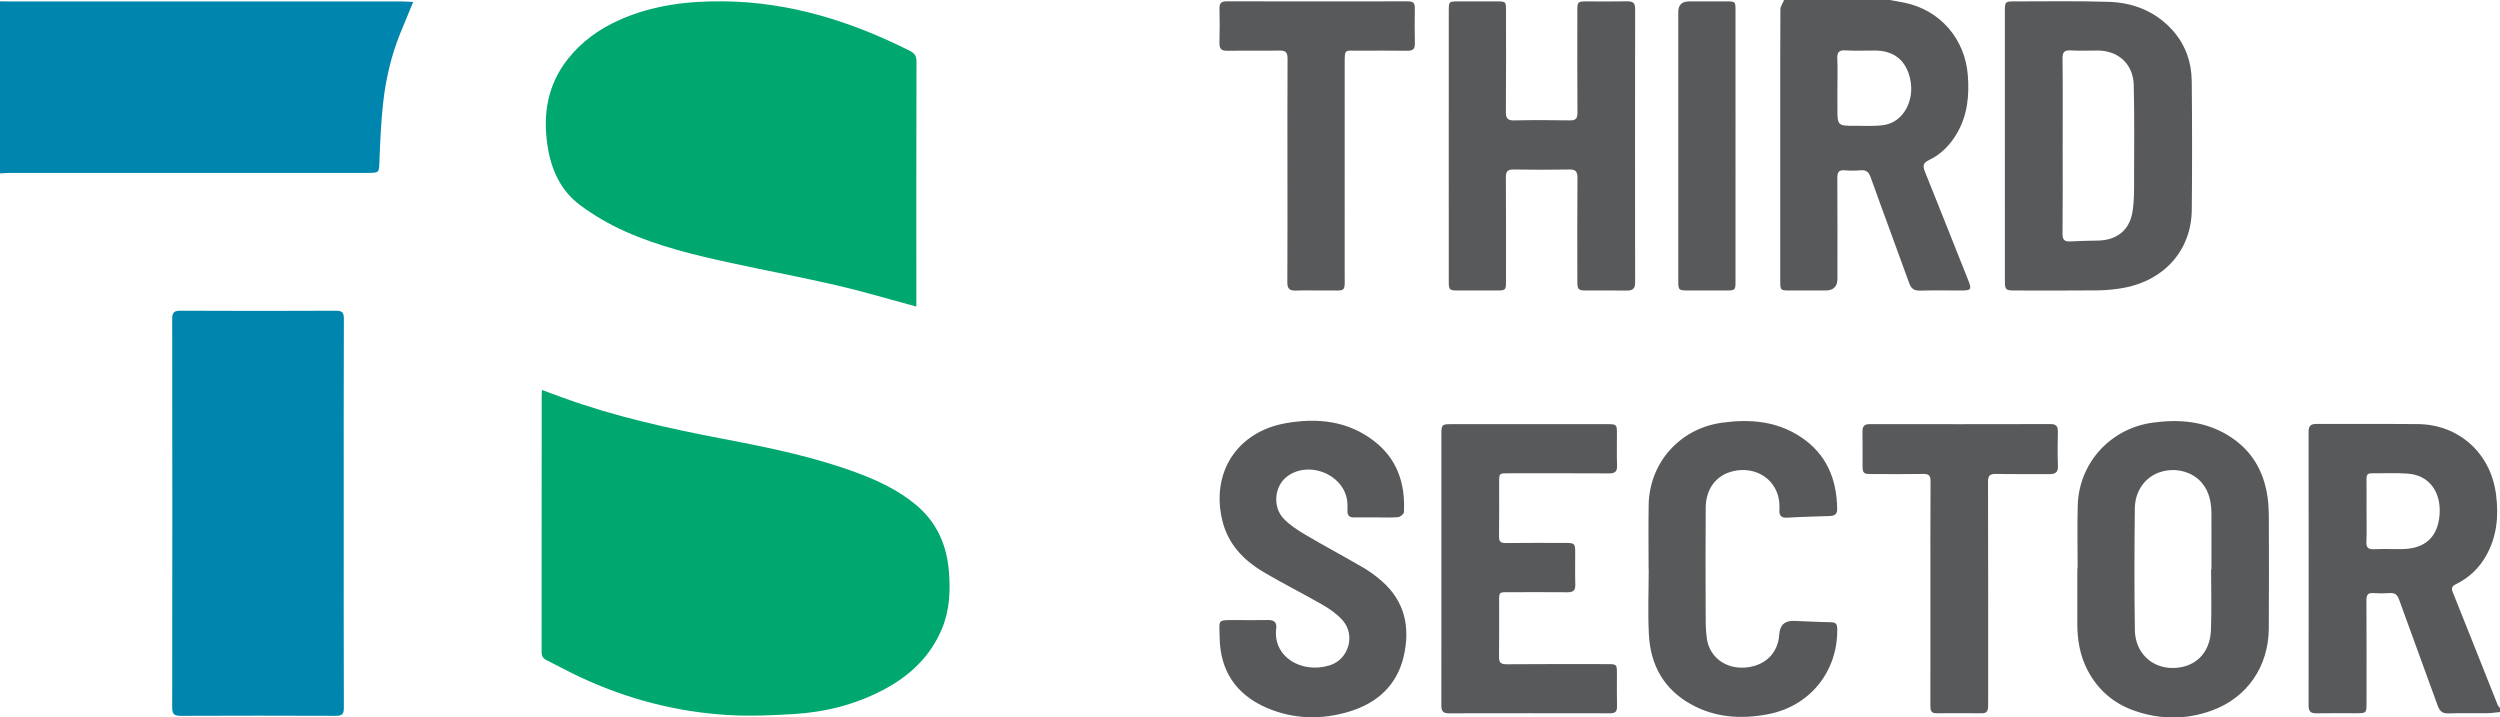
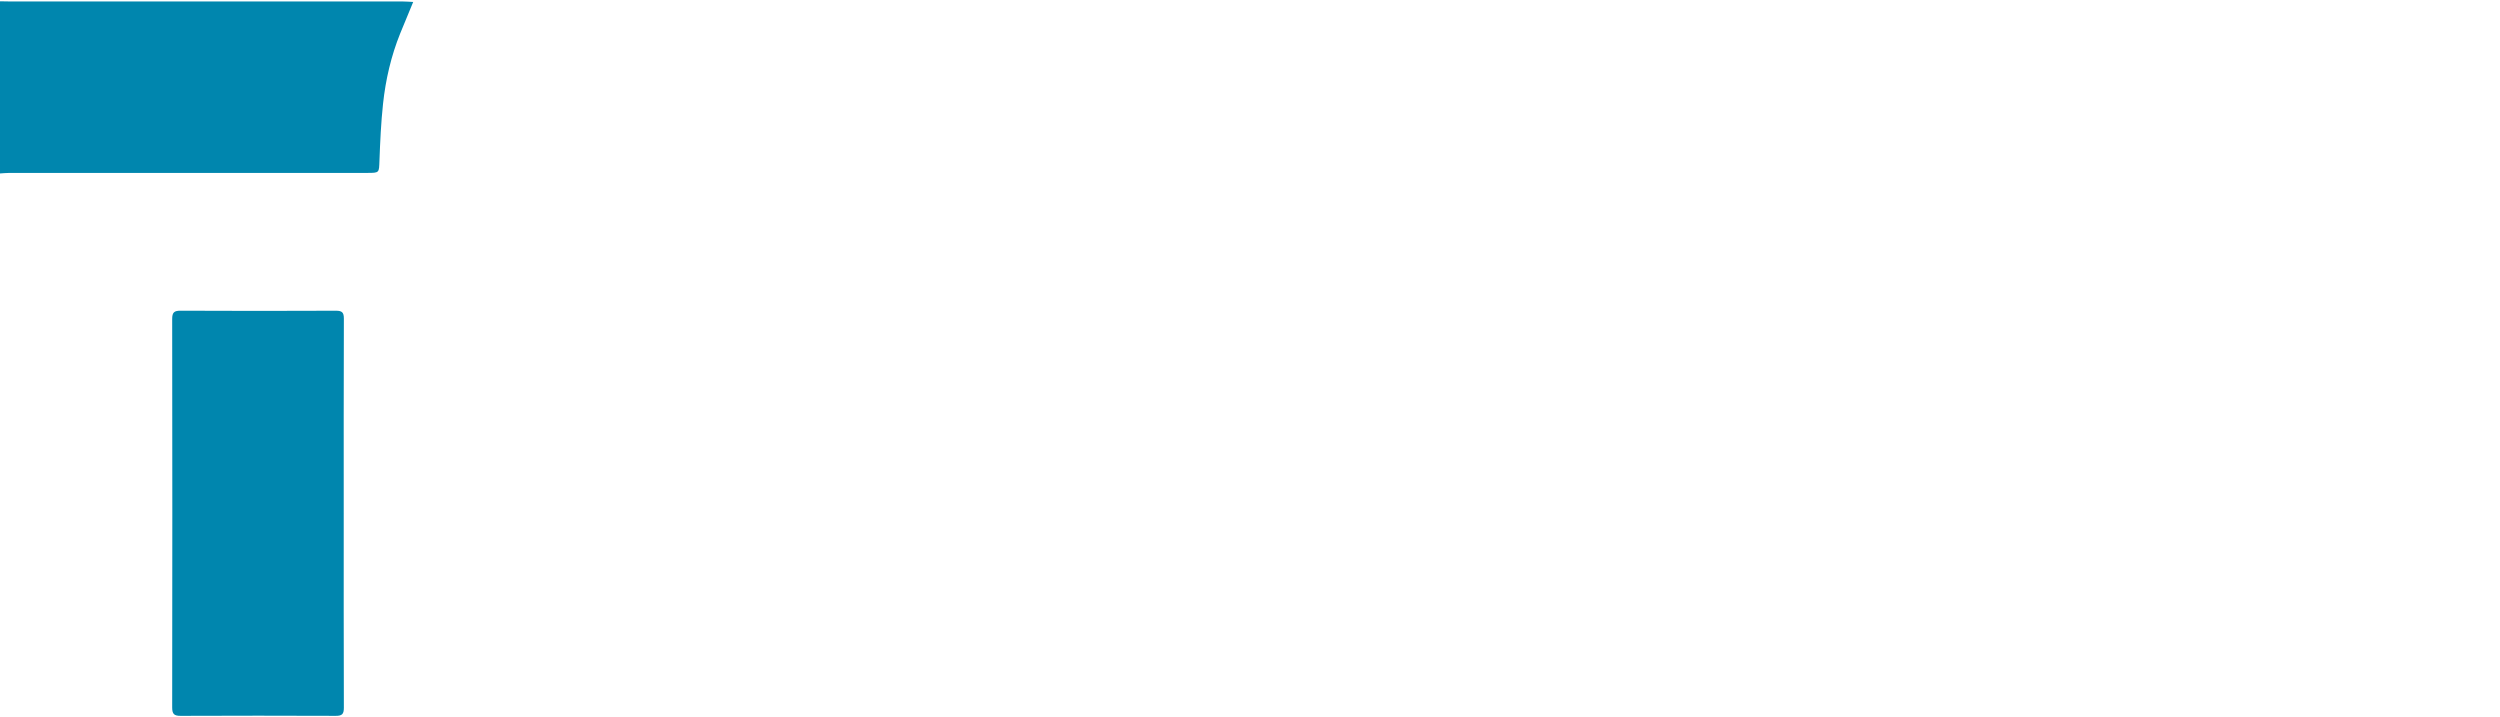
<svg xmlns="http://www.w3.org/2000/svg" id="a" data-name="Layer_1" width="300" height="86.099" viewBox="0 0 300 86.099">
  <defs>
    <style>
      .b {
        fill: #58595b;
      }

      .c {
        fill: #00a76f;
      }

      .d {
        fill: #0086ae;
      }
    </style>
  </defs>
-   <path class="c" d="M65.046,46.8c.854.316,1.651.614,2.45.905,6.249,2.277,12.716,3.7,19.231,4.948,5.538,1.061,11.066,2.176,16.365,4.179,2.421.915,4.733,2.032,6.752,3.69,2.503,2.056,3.738,4.759,4.014,7.927.207,2.377.119,4.733-.818,6.988-1.386,3.336-3.846,5.646-6.976,7.308-3.385,1.798-7.03,2.715-10.831,2.943-2.546.152-5.111.271-7.653.129-6.269-.349-12.264-1.9-17.958-4.562-1.366-.639-2.689-1.368-4.042-2.037-.428-.211-.589-.502-.588-.985.012-10.302.009-20.604.01-30.905 0-.149.025-.299.045-.528ZM109.961,35.96c0-9.52-.008-19.04.017-28.56.002-.679-.235-1.018-.815-1.309-7.014-3.522-14.341-5.836-22.269-5.929-4.338-.051-8.569.448-12.574,2.239-2.443,1.092-4.561,2.612-6.22,4.735-2.381,3.048-2.958,6.515-2.413,10.256.422,2.896,1.555,5.461,3.923,7.222,1.657,1.232,3.488,2.298,5.373,3.141,4.072,1.822,8.406,2.863,12.753,3.804,4.24.917,8.506,1.718,12.732,2.696,3.133.725,6.22,1.653,9.494,2.536v-.831Z" />
  <path class="d" d="M0,.156c.417.007.834.021,1.251.021,15.723.001,31.446.001,47.168.003.351 0.0.702.033,1.164.056-.552,1.336-1.063,2.549-1.556,3.769-1.096,2.716-1.752,5.551-2.063,8.449-.243,2.271-.346,4.561-.431,6.845-.053,1.447.013,1.45-1.502,1.45-14.315,0-28.63-0-42.944.003-.362 0-.725.04-1.087.062V.156ZM41.264,38.244c.003-.764-.225-.96-.969-.957-6.204.028-12.409.029-18.614-.002-.784-.004-1.02.199-1.019,1.001.023,15.537.023,31.074-0,46.611-.001.806.251,1.01,1.025,1.006,6.203-.027,12.407-.026,18.61-.001.748.003.969-.213.966-.97-.027-7.768-.016-15.537-.016-23.306 0-7.795-.011-15.589.017-23.384Z" />
-   <path class="b" d="M300,85.445c-.512.049-1.024.133-1.537.139-1.538.019-3.079-.038-4.615.025-.776.032-1.094-.285-1.34-.97-1.522-4.234-3.096-8.449-4.616-12.684-.215-.598-.511-.828-1.132-.784-.649.047-1.306.047-1.954 0-.664-.048-.837.22-.834.857.024,4.094.012,8.188.012,12.282-0,1.266-.012,1.278-1.261,1.279-1.591.001-3.182-.019-4.772.009-.676.012-.922-.252-.921-.922.011-10.953.012-21.905-.002-32.858-.001-.719.265-.952.969-.948,4.042.023,8.084-.016,12.126.019,4.954.044,8.758,3.493,9.398,8.419.337,2.599.116,5.095-1.207,7.412-.849,1.488-2.049,2.623-3.591,3.376-.45.22-.601.443-.39.967,1.806,4.49,3.582,8.993,5.373,13.489.062.155.195.282.294.421v.469ZM283.984,61.274c0,1.251.038,2.503-.015,3.751-.03.709.238.904.903.879,1.093-.042,2.188-.01,3.283-.011,2.81-.002,4.414-1.415,4.599-4.204.163-2.456-1.077-4.657-3.835-4.855-1.452-.104-2.917-.025-4.375-.035-.448-.003-.57.234-.565.645.015,1.277.005,2.553.005,3.83ZM226.761 0c.582.105,1.165.199,1.744.317,4.313.876,7.306,4.35,7.636,8.738.182,2.417-.04,4.729-1.264,6.871-.808,1.414-1.901,2.568-3.374,3.268-.724.344-.798.699-.521,1.383,1.751,4.342,3.471,8.697,5.203,13.047.445,1.117.368,1.234-.851,1.235-1.643.001-3.286-.03-4.928.014-.717.019-1.067-.237-1.311-.915-1.521-4.234-3.102-8.447-4.616-12.683-.238-.665-.559-.9-1.238-.839-.621.056-1.254.054-1.875.001-.702-.06-.891.222-.887.893.024,4.041.012,8.083.012,12.124q-0,1.404-1.442,1.405c-1.408 0-2.816.001-4.224-0-1.179-.001-1.197-.016-1.198-1.172-.001-6.336-.001-12.672-.001-19.008 0-4.511-.011-9.022.02-13.532.003-.383.286-.764.439-1.146,4.225 0,8.451 0,12.676 0ZM220.49,10.595c0,.782 0,1.564 0,2.346,0,2.157 0,2.165,2.182,2.154,1.146-.006,2.312.08,3.434-.097,2.253-.356,3.645-2.85,3.138-5.408-.456-2.303-1.926-3.521-4.26-3.526-1.173-.003-2.35.053-3.518-.019-.83-.051-1.025.271-.99,1.031.054,1.171.014,2.346.014,3.519ZM240.585,17.513c-0-5.397-.001-10.794 0-16.19 0-1.11.044-1.156,1.141-1.154,3.78.006,7.563-.071,11.34.053,2.867.094,5.453,1.086,7.477,3.232,1.671,1.772,2.444,3.937,2.467,6.327.05,5.136.053,10.272.004,15.408-.046,4.79-3.261,8.452-8.153,9.351-1.044.192-2.118.293-3.18.305-3.337.038-6.674.015-10.011.013-.959-.001-1.082-.122-1.083-1.076-.002-5.423-.001-10.846-.001-16.269ZM247.521,17.509c0,3.517.021,7.034-.017,10.55-.008.753.263.951.954.91,1.09-.065,2.184-.077,3.277-.098,2.216-.042,3.757-1.171,4.146-3.361.256-1.444.203-2.951.21-4.43.017-3.621.038-7.243-.041-10.862-.055-2.512-1.841-4.149-4.325-4.154-1.068-.002-2.139.048-3.203-.016-.779-.047-1.03.177-1.019.989.045,3.49.019,6.981.019,10.472ZM173.85,33.735c0,1.061.064,1.122,1.093,1.123,1.539.002,3.078.001,4.616 0,1.133-.001,1.159-.026,1.16-1.127.001-4.147.016-8.294-.015-12.441-.005-.72.211-.96.929-.949,2.214.034,4.43.04,6.645-.002.778-.015,1.026.218,1.018,1.019-.039,4.147-.02,8.294-.016,12.441.001.934.124,1.057,1.018,1.059,1.643.004,3.287-.017,4.929.01.693.011.988-.232.987-.953-.012-10.954-.013-21.908.001-32.862.001-.698-.281-.905-.937-.893-1.617.029-3.234.008-4.851.01-1.114.001-1.148.033-1.148,1.143-.002,4.069-.016,8.137.014,12.206.005.722-.221.941-.936.928-2.216-.04-4.434-.048-6.65.003-.816.019-1.008-.268-1.001-1.038.033-4.042.016-8.085.015-12.128-0-1.092-.019-1.112-1.078-1.114-1.539-.003-3.078-.002-4.616-0-1.17.001-1.174.003-1.175,1.174-.002,5.373-.001,10.745-.001,16.118 0,5.425-.001,10.85.001,16.275ZM249.316,68.22c0-2.529-.061-5.059.013-7.585.147-5.077,3.918-9.207,8.95-9.911,3.149-.441,6.193-.204,8.99,1.458,2.832,1.683,4.375,4.24,4.837,7.46.133.923.153,1.868.156,2.803.013,4.328.026,8.656-.007,12.983-.035,4.577-2.616,8.318-6.867,9.848-3.09,1.113-6.238,1.089-9.336-.017-2.482-.886-4.35-2.529-5.566-4.878-.919-1.776-1.221-3.689-1.21-5.67.012-2.164.003-4.328.003-6.492.012-0.0.025-0.0.037-0ZM265.33,68.318c.015-0.0.03-0.0.045-0,0-2.178.002-4.355-.001-6.533-.001-1.379-.207-2.699-1.122-3.81-1.146-1.392-3.201-1.928-5.058-1.316-1.748.576-2.989,2.225-3.013,4.331-.055,4.873-.074,9.749.004,14.622.043,2.688,1.976,4.531,4.489,4.545,2.674.015,4.527-1.72,4.637-4.527.095-2.433.02-4.874.02-7.311ZM167.771,62.058c.259-.022.69-.376.701-.596.181-3.421-.795-6.398-3.6-8.552-3.158-2.425-6.806-2.789-10.561-2.13-5.868,1.03-9.038,5.954-7.622,11.725.664,2.706,2.453,4.645,4.774,6.039,2.385,1.433,4.889,2.667,7.298,4.063.867.502,1.731,1.113,2.381,1.862,1.542,1.775.687,4.659-1.551,5.363-3.384,1.065-6.892-1-6.443-4.45.09-.69-.272-.992-.972-.979-1.277.024-2.556.01-3.833.006-2.345-.007-2.012-.082-1.987,2.031.047,4.03,1.949,6.9,5.639,8.493,3.234,1.396,6.601,1.466,9.937.45,3.335-1.015,5.714-3.15,6.518-6.64.795-3.456.144-6.591-2.651-9.027-.684-.596-1.427-1.147-2.209-1.603-2.293-1.337-4.639-2.584-6.926-3.933-.933-.55-1.877-1.163-2.62-1.936-1.357-1.412-1.114-3.879.358-5.027,2.523-1.968,6.674-.417,7.234,2.715.082.457.062.935.058,1.404-.003.526.234.761.758.755.887-.011,1.773-.003,2.66-.003s1.777.046,2.658-.029ZM172.96,84.611c-.001.613.123.989.855.987,6.466-.014,12.931-.013,19.397-.001.598.001.844-.2.829-.82-.031-1.329-.008-2.659-.01-3.989-.002-1.06-.036-1.094-1.114-1.095-4.041-.001-8.082-.021-12.123.018-.755.007-.922-.254-.912-.942.033-2.216.011-4.432.013-6.648.001-1.05.002-1.055,1.027-1.057,2.399-.004,4.797-.015,7.196.006.662.006.939-.22.918-.912-.039-1.302-.008-2.607-.012-3.91-.003-1.023-.078-1.094-1.136-1.095-2.399-.002-4.797-.019-7.195.012-.612.008-.82-.167-.81-.794.033-2.163.012-4.328.013-6.491.001-1.08.002-1.083,1.078-1.084,4.041-.002,8.082-.013,12.123.011.709.004.976-.215.949-.944-.048-1.302-.011-2.607-.014-3.91-.002-.994-.061-1.053-1.077-1.054-6.283-.001-12.566-.001-18.849-0-1.059 0-1.138.082-1.138,1.174-.001,5.397-0,10.793-0,16.19 0,5.449.005,10.898-.006,16.346ZM197.846,68.31c0,2.66-.126,5.327.031,7.977.212,3.577,1.818,6.429,5.027,8.217,2.913,1.623,6.038,1.817,9.245,1.205,5.037-.96,8.384-5.106,8.322-10.234-.007-.547-.132-.799-.738-.807-1.485-.02-2.969-.109-4.453-.162q-1.666-.059-1.772,1.64c-.141,2.269-1.745,3.803-4.141,3.963-2.315.154-4.229-1.256-4.546-3.486-.168-1.178-.139-2.389-.143-3.586-.014-4.042-.026-8.084.008-12.125.018-2.168,1.163-3.743,2.993-4.29,1.949-.583,3.958.026,5.046,1.533.656.908.863,1.942.802,3.035-.04.712.23.972.96.929,1.691-.101,3.385-.136,5.078-.194.541-.018.904-.203.897-.825-.04-3.611-1.28-6.626-4.384-8.673-2.901-1.914-6.123-2.162-9.462-1.699-5.016.695-8.681,4.777-8.776,9.839-.048,2.581-.008,5.163-.008,7.744.005 0.0.009 0.0.014 0ZM231.647,84.656c-.001.518.034.941.719.936,1.825-.013,3.65-.013,5.475.002.51.004.704-.253.729-.708.014-.26.009-.521.009-.782 0-8.76.01-17.52-.016-26.28-.002-.761.225-.969.968-.953,2.137.046,4.276.005,6.413.022.711.006,1.04-.223,1.008-1.004-.055-1.353-.036-2.711-.007-4.066.014-.651-.185-.937-.89-.935-7.222.018-14.444.015-21.666.004-.63-.001-.902.227-.891.87.023,1.355.005,2.711.008,4.067.002.959.097,1.055,1.089,1.057,2.06.005,4.12.026,6.179-.012.677-.013.896.177.892.876-.03,4.458-.015,8.916-.015,13.375 0,4.51.003,9.021-.004,13.531ZM154.48,33.877c-.004.76.268,1.016,1.006.992,1.224-.04,2.45-.001,3.676-.013,2.471-.025,2.197.361,2.199-2.201.007-8.342.005-16.685.001-25.027-.001-1.812.008-1.535,1.583-1.544,1.981-.011,3.963-.017,5.944.006.618.007.91-.177.895-.845-.031-1.433-.022-2.868-.004-4.301.007-.571-.227-.782-.793-.782-7.274.01-14.547.011-21.821-.002-.608-.001-.838.226-.827.829.024,1.381.035,2.764-.004,4.145-.02.709.22.972.944.959,2.085-.035,4.172.017,6.256-.028.762-.016.978.241.973.986-.029,4.458-.014,8.916-.014,13.374 0,4.484.013,8.968-.013,13.452ZM208.261,1.179c-0-.973-.036-1.008-1.024-1.011-1.512-.004-3.025-.001-4.537-.001q-1.306 0-1.308,1.276c-.001,5.267-0,10.534-0,15.801 0,5.528-.002,11.055.002,16.583.001.948.088,1.028,1.028,1.03,1.591.003,3.181.003,4.772 0,1.011-.001,1.068-.057,1.068-1.061.001-5.423.001-10.847.001-16.27,0-5.449.001-10.899-.001-16.348Z" />
</svg>